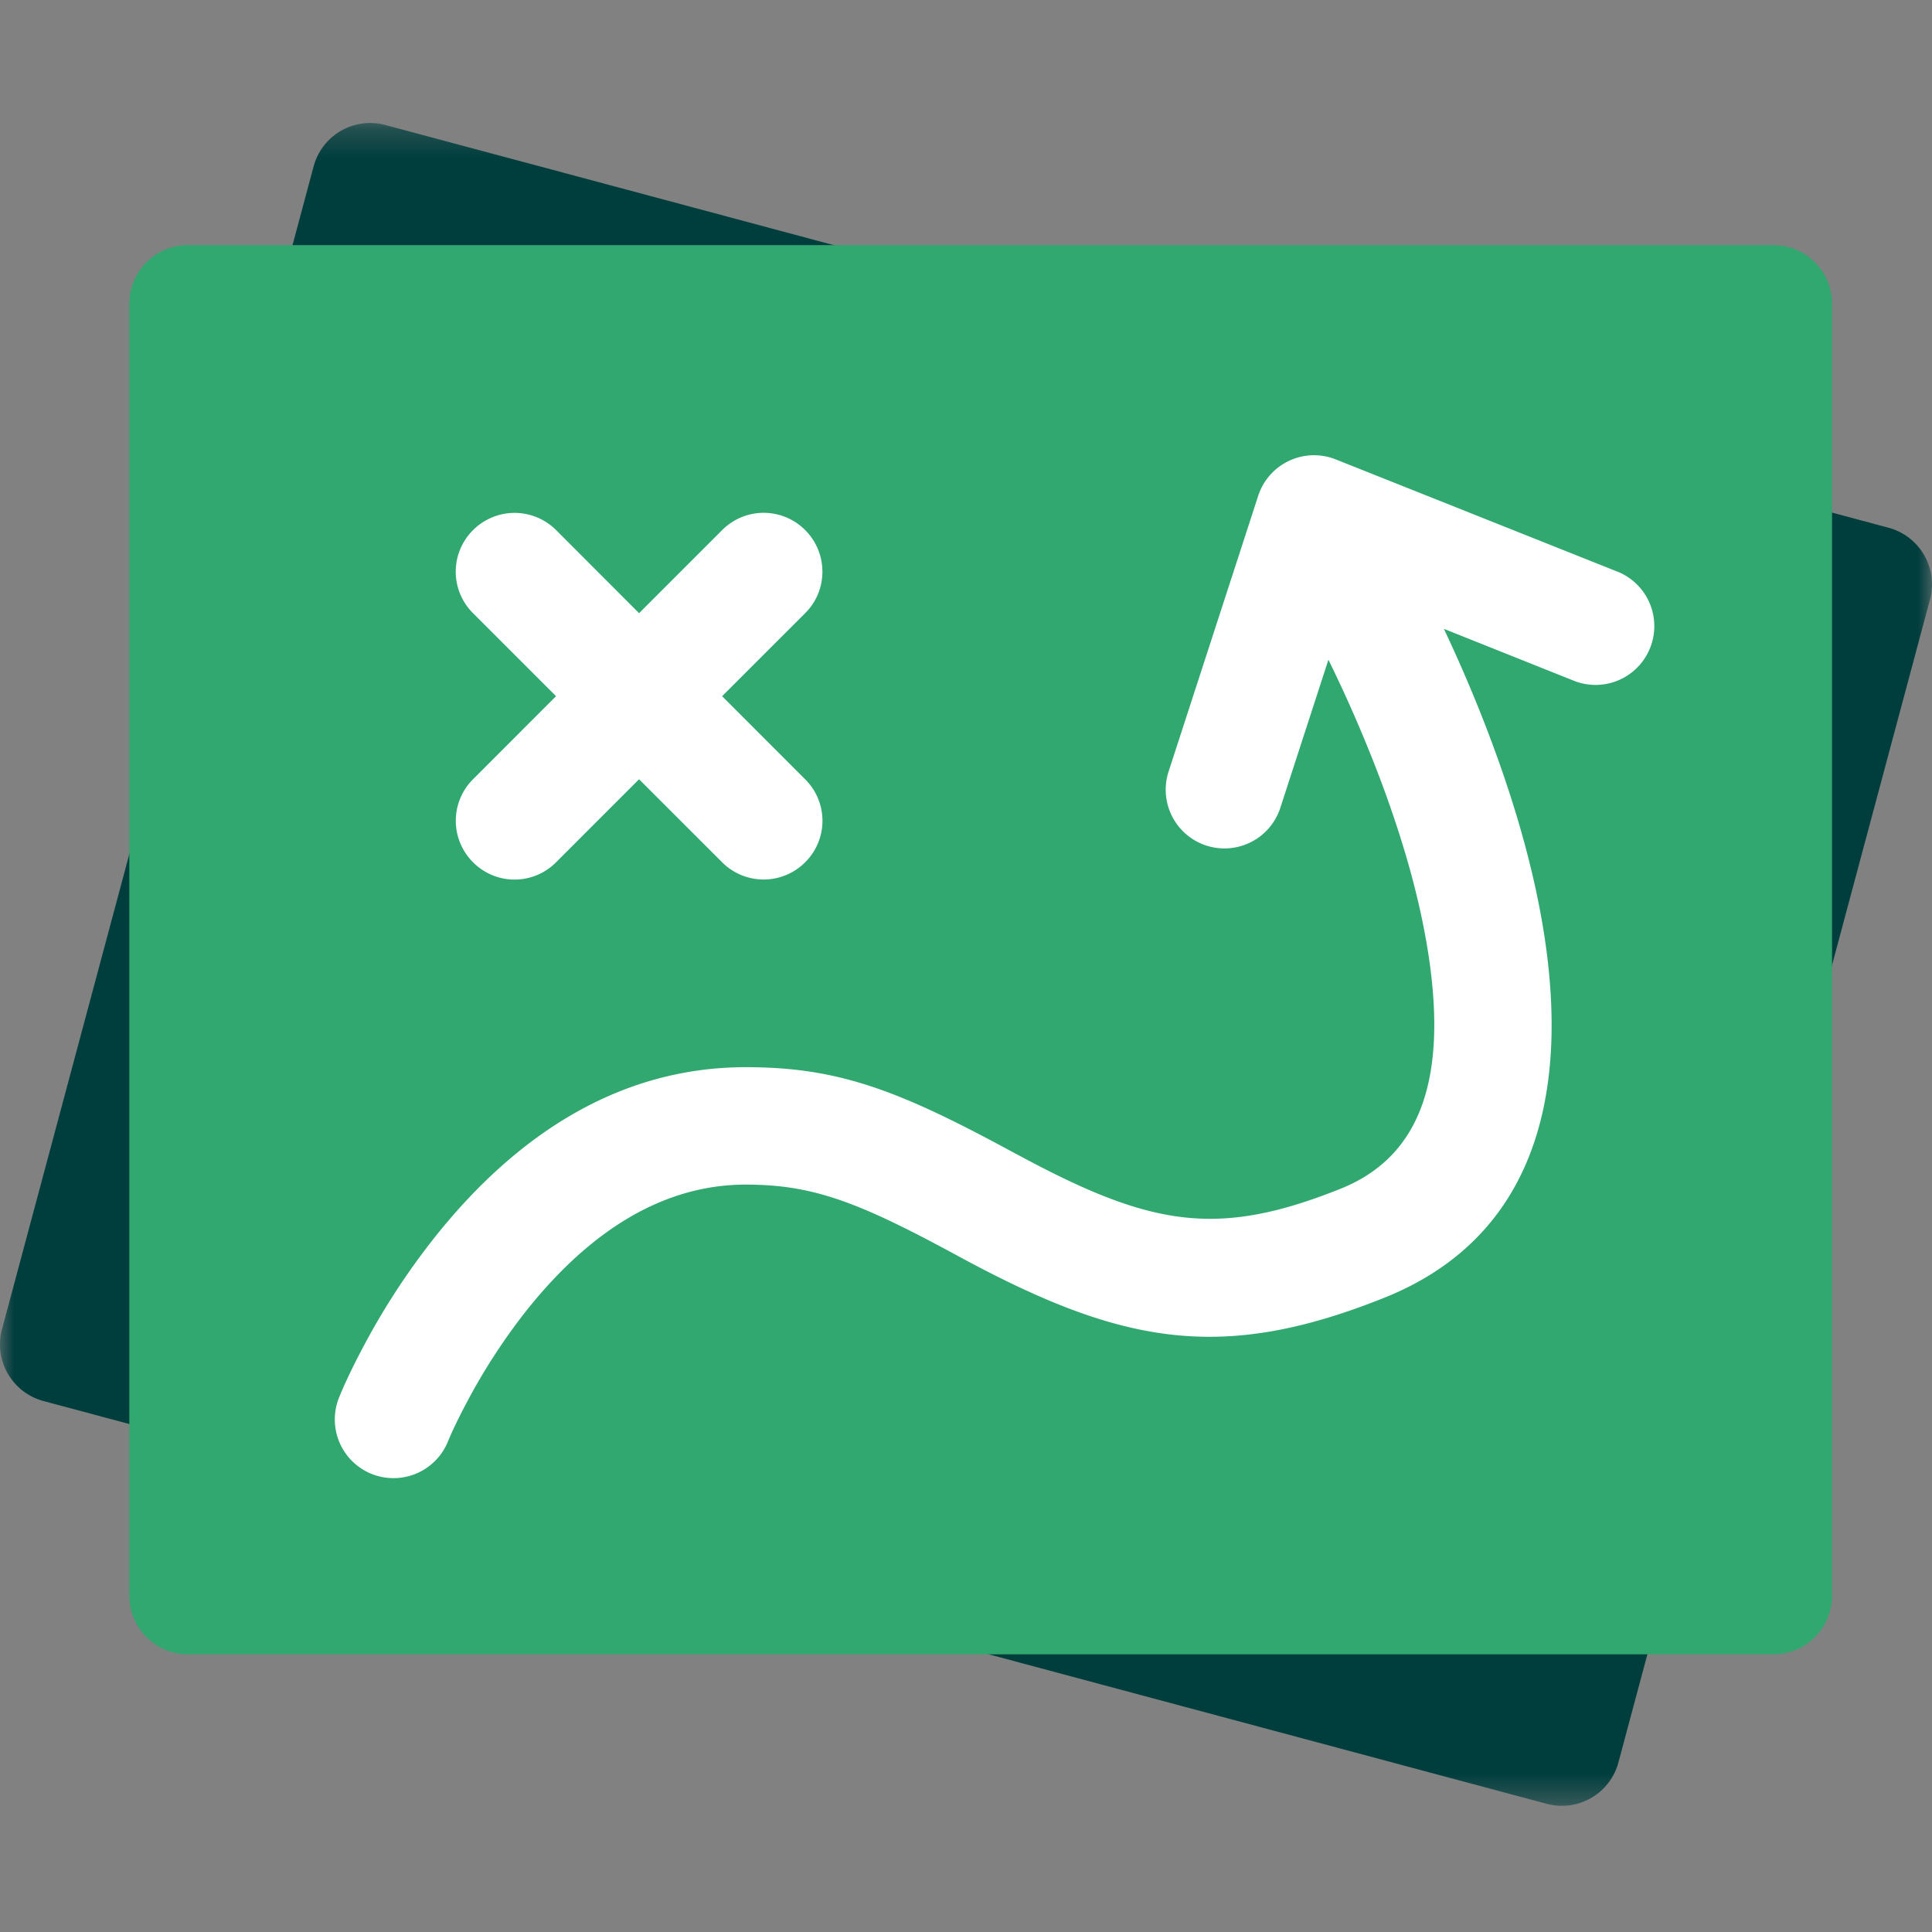
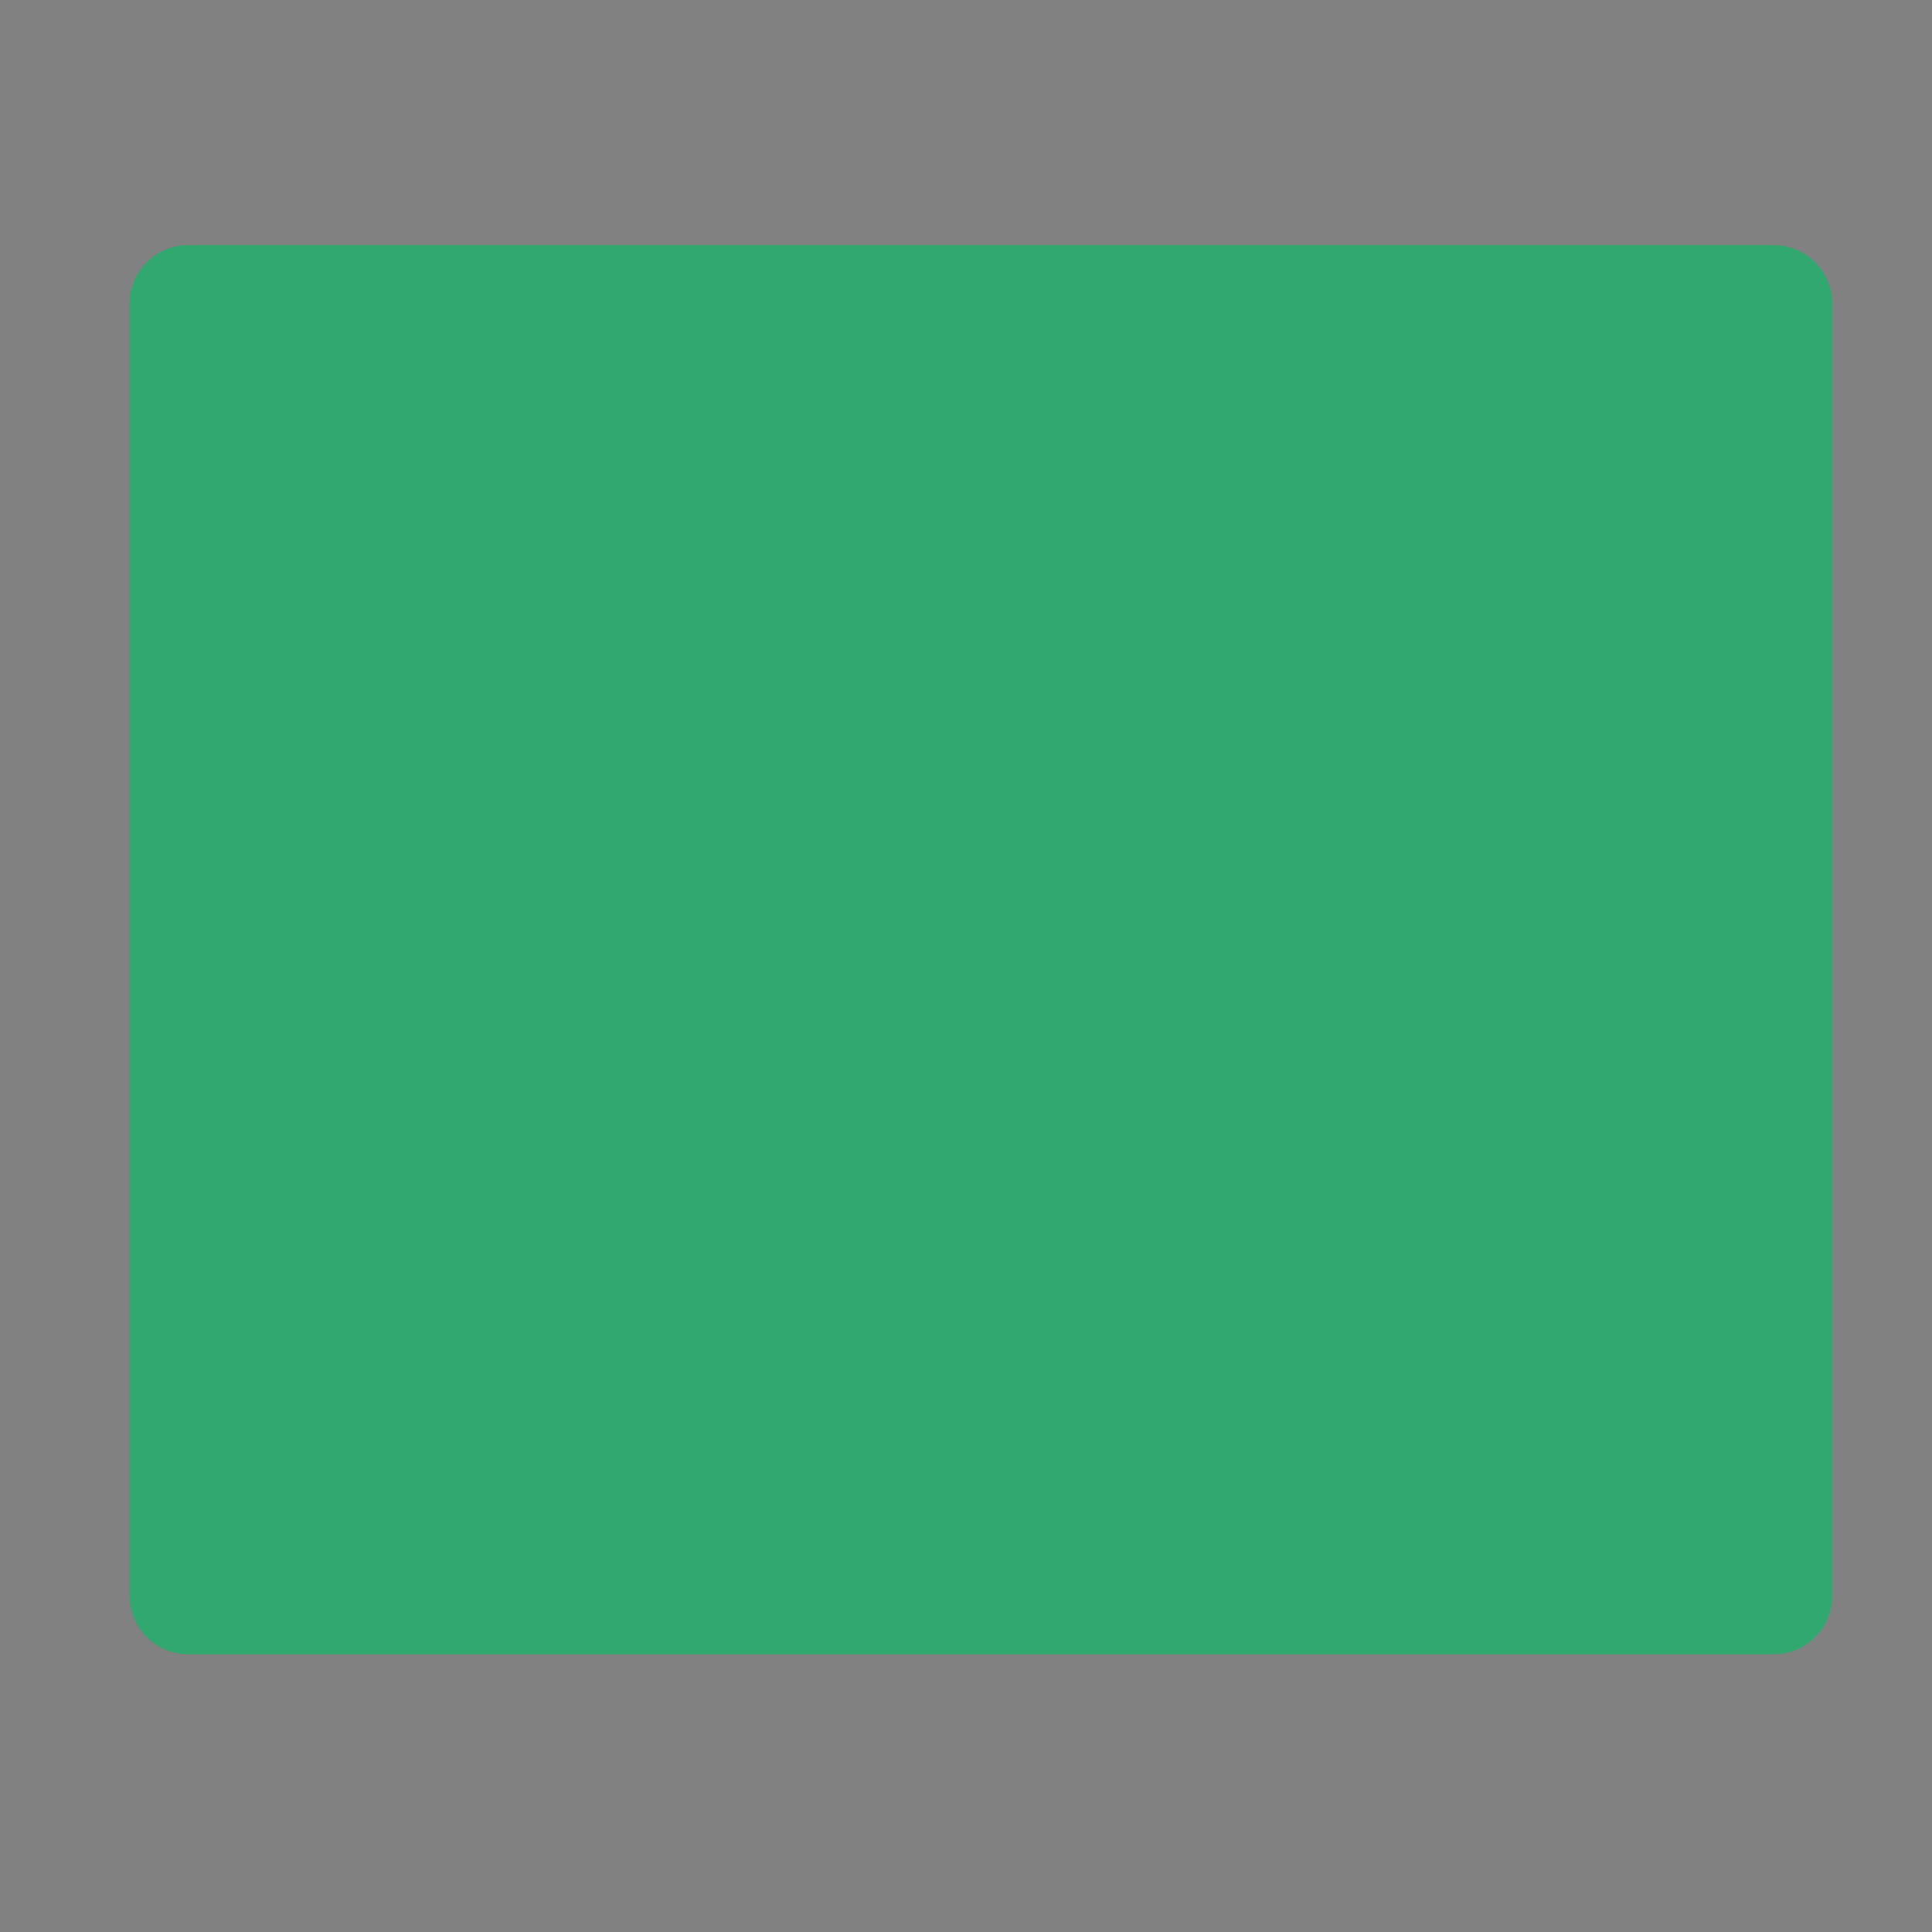
<svg xmlns="http://www.w3.org/2000/svg" xmlns:xlink="http://www.w3.org/1999/xlink" width="67" height="67" viewBox="0 0 67 67">
  <rect x="0" y="0" width="67" height="67" fill="#808080" stroke="none" />
  <defs>
-     <path id="a" d="M0 .265h67v58.36H0z" />
+     <path id="a" d="M0 .265h67v58.36H0" />
  </defs>
  <g fill="none" fill-rule="evenodd">
    <path fill="#FFF" fill-opacity=".01" d="M0 0h67v67H0z" />
    <g transform="translate(0 4)">
      <mask id="b" fill="#fff">
        <use xlink:href="#a" />
      </mask>
-       <path fill="#003D3D" d="M10.877 1.767A2.03 2.03 0 0 1 13.364.335l52.13 13.967a2.033 2.033 0 0 1 1.437 2.485L56.124 57.124a2.03 2.03 0 0 1-2.488 1.43L1.506 44.586a2.034 2.034 0 0 1-1.438-2.484L10.877 1.767z" mask="url(#b)" />
    </g>
    <path fill="#30A870" d="M63.534 10.54c0-1.127-.91-2.039-2.032-2.039H6.517a2.03 2.03 0 0 0-2.032 2.039V55.33c0 1.127.91 2.04 2.032 2.04h54.985a2.032 2.032 0 0 0 2.032-2.04V10.54z" />
-     <path fill="#FFF" d="M46.068 22.88l-1.675 5.157a2.037 2.037 0 0 1-3.874-1.26l3.115-9.585a2.036 2.036 0 0 1 2.69-1.26l9.82 3.913a2.038 2.038 0 0 1-1.51 3.784l-4.561-1.821c.454.961.903 1.99 1.328 3.064.958 2.43 1.682 4.82 2.077 7.096 1.08 6.223-.417 11.015-5.477 13.039-5.651 2.26-9.104 1.614-14.69-1.402l-.303-.164c-3.301-1.783-4.86-2.36-7.144-2.36-2.846 0-5.377 1.582-7.572 4.324a20.904 20.904 0 0 0-2.084 3.19c-.203.378-.375.728-.52 1.04-.08.177-.13.296-.15.346a2.038 2.038 0 0 1-2.648 1.134 2.035 2.035 0 0 1-1.133-2.646c.153-.384.438-1.007.856-1.792a24.78 24.78 0 0 1 2.498-3.813c2.896-3.62 6.472-5.855 10.753-5.855 3.156 0 5.22.765 9.08 2.85.151.082.151.082.302.161 4.628 2.501 6.93 2.931 11.24 1.206 2.875-1.149 3.77-4.01 2.979-8.562-.34-1.97-.988-4.106-1.853-6.297a47.887 47.887 0 0 0-1.49-3.378l-.054-.11zm-21.026 1.263l2.884 2.886a2.025 2.025 0 0 1-.003 2.873 2.033 2.033 0 0 1-2.876.005l-2.885-2.883-2.882 2.883a2.027 2.027 0 0 1-2.876-.005 2.032 2.032 0 0 1-.005-2.873l2.884-2.886L16.4 21.26a2.028 2.028 0 0 1 .005-2.876 2.036 2.036 0 0 1 2.876-.005l2.882 2.885 2.885-2.885a2.03 2.03 0 0 1 2.876.005c.794.796.795 2.086.003 2.876l-2.884 2.883z" />
  </g>
</svg>